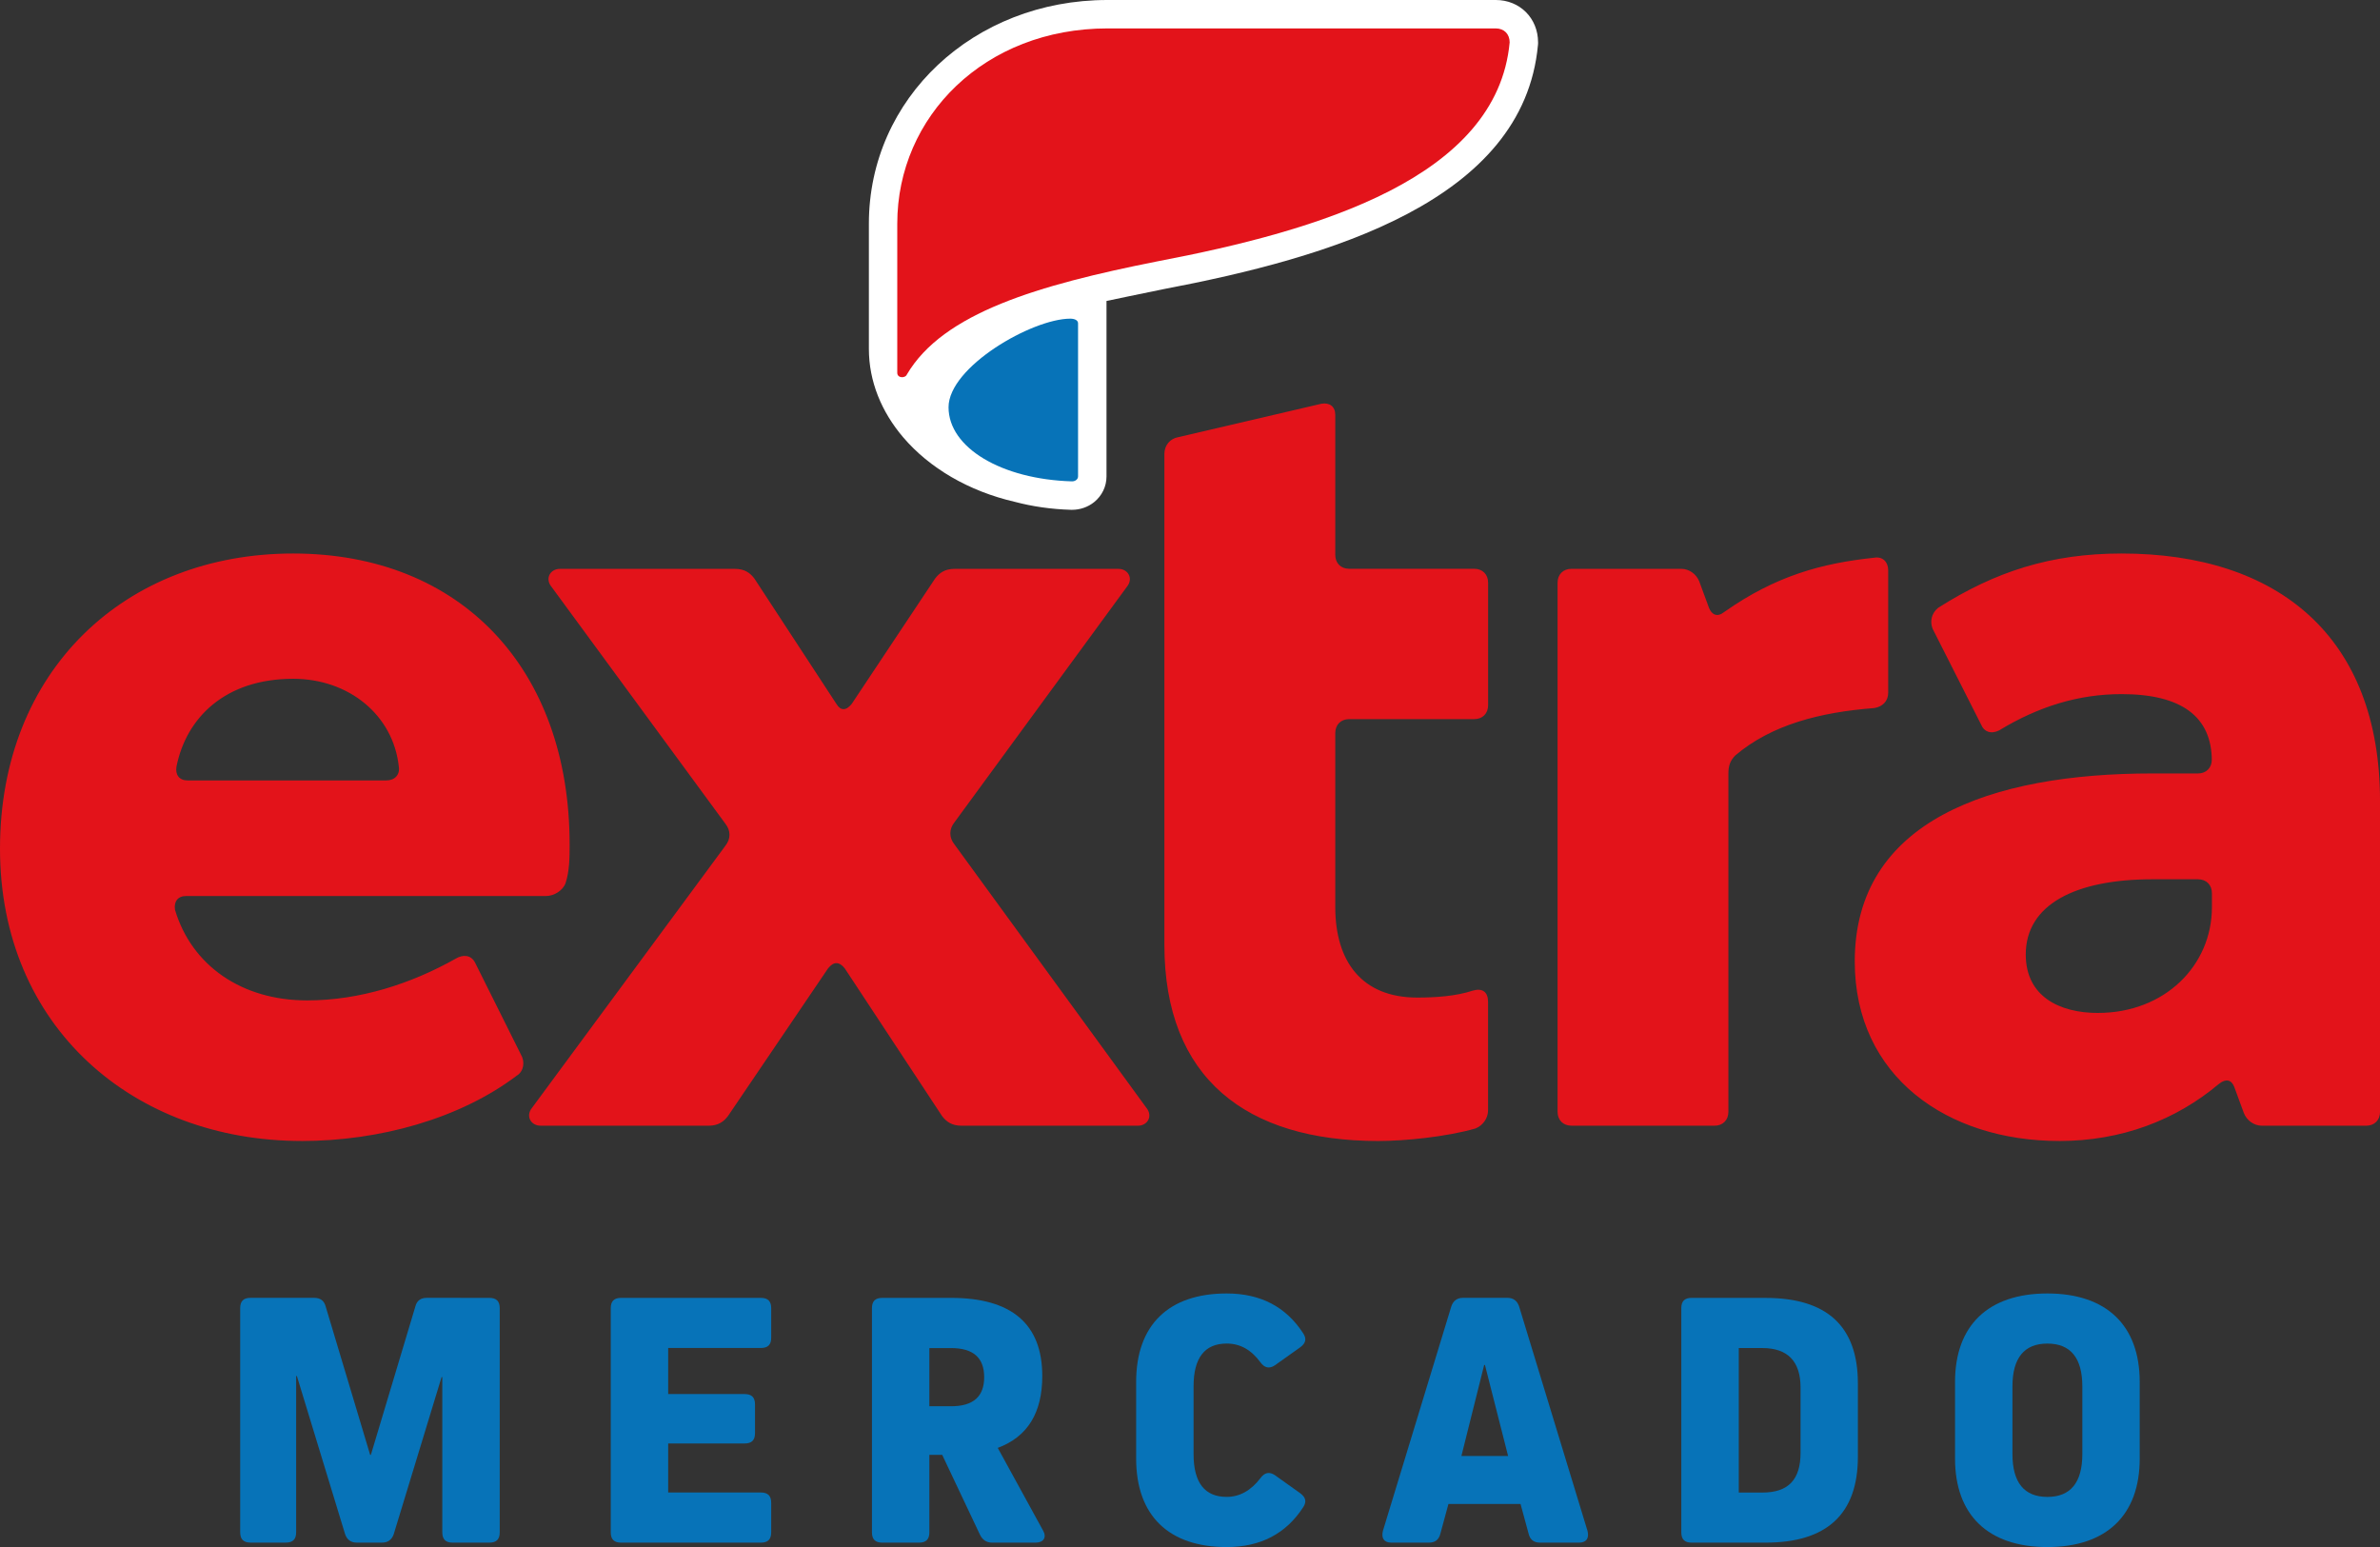
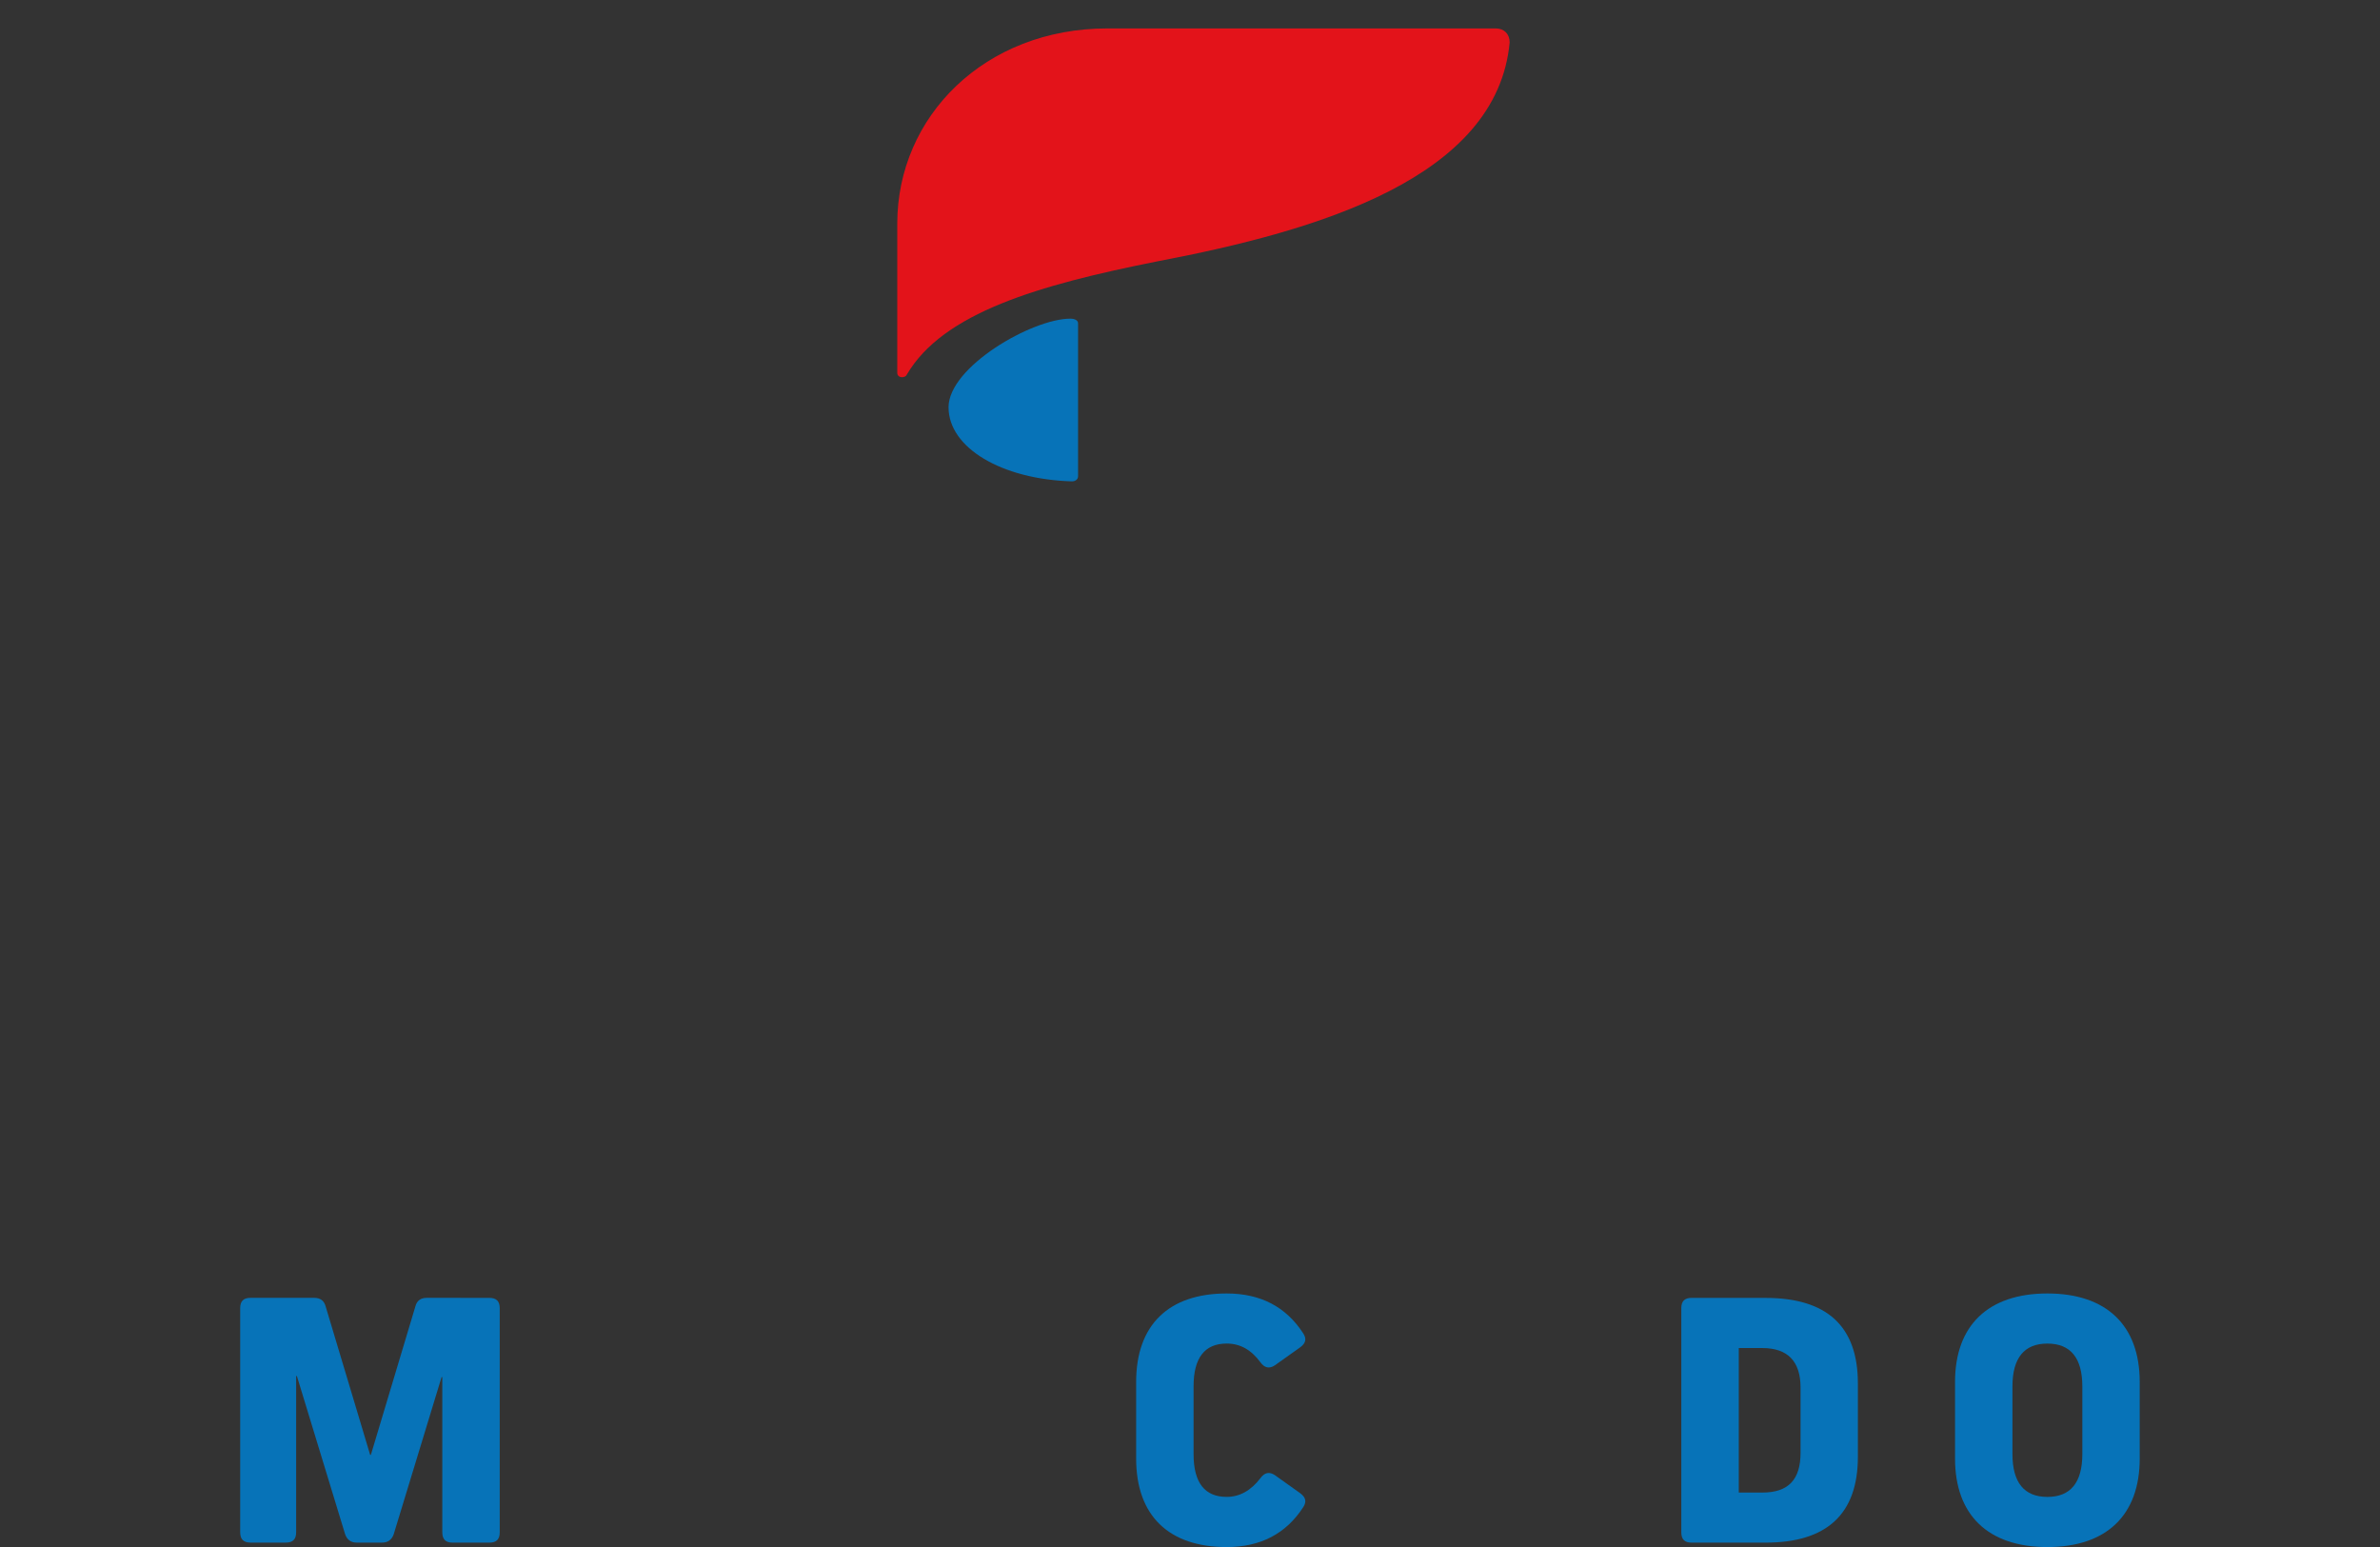
<svg xmlns="http://www.w3.org/2000/svg" xmlns:ns1="http://sodipodi.sourceforge.net/DTD/sodipodi-0.dtd" xmlns:ns2="http://www.inkscape.org/namespaces/inkscape" width="81.408mm" height="52.917mm" viewBox="0 0 81.408 52.917" version="1.1" id="svg893" ns1:docname="logo-mercado-extra.svg" ns2:version="1.0.1 (3bc2e813f5, 2020-09-07)">
  <rect x="0" y="0" width="81.408" height="52.917" fill="#333333" stroke="none" />
  <defs id="defs887" />
  <ns1:namedview id="base" pagecolor="#ffffff" bordercolor="#666666" borderopacity="1.0" ns2:pageopacity="0.0" ns2:pageshadow="2" ns2:zoom="0.35" ns2:cx="153.84273" ns2:cy="100.00013" ns2:document-units="mm" ns2:current-layer="layer1" ns2:document-rotation="0" showgrid="false" ns2:window-width="1360" ns2:window-height="728" ns2:window-x="0" ns2:window-y="0" ns2:window-maximized="0" />
  <g ns2:label="Camada 1" ns2:groupmode="layer" id="layer1" transform="translate(-65.129,-121.708)">
-     <path d="m 135.561,160.736 c 2.138,0 3.992,-0.714 5.466,-1.953 0.238,-0.191 0.428,-0.142 0.522,0.096 l 0.333,0.905 c 0.095,0.238 0.333,0.429 0.617,0.429 h 3.564 c 0.284,0 0.475,-0.191 0.475,-0.476 v -10.62 c 0,-5.619 -3.47,-8.476 -8.84,-8.476 -2.424,0 -4.325,0.619 -6.274,1.857 -0.237,0.191 -0.284,0.476 -0.191,0.714 l 1.663,3.286 c 0.095,0.238 0.333,0.334 0.617,0.191 1.33,-0.81 2.709,-1.239 4.183,-1.239 2.042,0 3.088,0.763 3.088,2.285 v -0.047 c 0,0.285 -0.191,0.476 -0.475,0.476 h -1.568 c -5.513,0 -10.17,1.619 -10.17,6.429 0,3.953 3.184,6.142 6.986,6.142 z m 1.33,-4.38 c -1.33,0 -2.471,-0.572 -2.471,-2 0,-1.715 1.712,-2.572 4.325,-2.572 h 1.568 c 0.284,0 0.475,0.191 0.475,0.476 v 0.476 c 0,2 -1.616,3.619 -3.896,3.619 z m -18.012,3.857 h 4.895 c 0.284,0 0.475,-0.191 0.475,-0.476 V 148.165 c 0,-0.238 0.047,-0.429 0.238,-0.619 1.236,-1.048 2.899,-1.477 4.753,-1.619 0.284,-0.047 0.475,-0.238 0.475,-0.523 v -4.191 c 0,-0.285 -0.19,-0.476 -0.475,-0.429 -1.805,0.191 -3.374,0.619 -5.133,1.857 -0.237,0.191 -0.428,0.096 -0.522,-0.142 l -0.333,-0.905 c -0.095,-0.238 -0.333,-0.429 -0.617,-0.429 h -3.754 c -0.284,0 -0.475,0.191 -0.475,0.476 v 18.095 c 0,0.285 0.191,0.476 0.475,0.476 z m -6.605,0.523 c 0.904,0 2.329,-0.142 3.326,-0.429 0.237,-0.096 0.428,-0.334 0.428,-0.619 v -3.715 c 0,-0.334 -0.191,-0.476 -0.522,-0.381 -0.571,0.191 -1.283,0.238 -1.9,0.238 -1.9,0 -2.804,-1.239 -2.804,-3.095 v -5.953 c 0,-0.285 0.191,-0.476 0.475,-0.476 h 4.278 c 0.284,0 0.475,-0.191 0.475,-0.476 v -4.191 c 0,-0.285 -0.191,-0.476 -0.475,-0.476 h -4.278 c -0.284,0 -0.475,-0.191 -0.475,-0.476 v -4.788 c 0,-0.285 -0.191,-0.429 -0.475,-0.381 l -4.895,1.143 c -0.284,0.047 -0.475,0.285 -0.475,0.572 v 16.789 c 0,4.571 2.804,6.714 7.32,6.714 z m -41.108,-12.809 c 0.333,-1.666 1.663,-3.001 3.992,-3.001 1.901,0 3.421,1.239 3.612,3.001 0.047,0.285 -0.142,0.476 -0.428,0.476 h -6.796 c -0.284,0 -0.428,-0.191 -0.38,-0.476 z m 4.276,12.809 c 2.662,0 5.417,-0.761 7.366,-2.238 0.238,-0.142 0.284,-0.476 0.142,-0.714 l -1.568,-3.143 c -0.142,-0.285 -0.428,-0.285 -0.666,-0.142 -1.521,0.857 -3.279,1.428 -5.084,1.428 -2.233,0 -3.945,-1.19 -4.516,-3.095 -0.047,-0.285 0.095,-0.476 0.38,-0.476 h 12.309 c 0.284,0 0.571,-0.191 0.666,-0.429 0.142,-0.429 0.142,-0.905 0.142,-1.333 0,-6 -3.708,-9.953 -9.458,-9.953 -5.75,0 -10.026,4 -10.026,10.095 0,6.095 4.562,9.999 10.313,9.999 z m 8.174,-0.523 h 5.75 c 0.333,0 0.522,-0.142 0.666,-0.334 l 3.421,-5.048 c 0.191,-0.238 0.38,-0.238 0.571,0 l 3.326,5.048 c 0.142,0.191 0.333,0.334 0.666,0.334 h 6.036 c 0.333,0 0.522,-0.334 0.284,-0.619 l -6.558,-9 c -0.191,-0.238 -0.191,-0.523 0,-0.761 l 5.892,-8.048 c 0.238,-0.285 0.047,-0.619 -0.284,-0.619 h -5.608 c -0.333,0 -0.522,0.142 -0.666,0.334 l -2.851,4.286 c -0.191,0.238 -0.38,0.238 -0.522,0 l -2.804,-4.286 c -0.142,-0.191 -0.333,-0.334 -0.666,-0.334 h -5.988 c -0.333,0 -0.522,0.334 -0.284,0.619 l 5.941,8.095 c 0.191,0.238 0.191,0.523 0,0.761 l -6.605,8.952 c -0.238,0.285 -0.047,0.619 0.284,0.619 z" fill="white" id="path833" style="fill:#e3131a;fill-opacity:1;stroke-width:0.452" />
-     <path fill-rule="evenodd" clip-rule="evenodd" d="m 116.291,121.708 h -13.282 c -4.575,0 -8.16,3.361 -8.16,7.651 v 4.283 c 0,1.109 0.43,2.153 1.175,3.026 0.891,1.044 2.233,1.841 3.823,2.207 0.585,0.155 1.229,0.251 1.919,0.271 h 0.034 c 0.275,0 0.544,-0.094 0.754,-0.263 0.268,-0.216 0.423,-0.536 0.423,-0.875 v -6.005 c 0,0 1.352,-0.285 1.928,-0.4 5.714,-1.086 12.336,-3.017 12.83,-8.355 l 0.004,-0.045 v -0.045 c 2e-5,-0.826 -0.623,-1.45 -1.447,-1.45 z" fill="#ffffff" id="path835" style="stroke-width:0.452" />
    <path d="m 96.152,134.512 c 1.238,-2.099 4.476,-3.053 8.569,-3.865 5.523,-1.05 11.615,-2.862 12.046,-7.489 0,-0.287 -0.19,-0.478 -0.477,-0.478 h -13.282 c -4.19,0 -7.188,3.006 -7.188,6.678 v 5.103 c 0,0.191 0.286,0.191 0.333,0.047" fill="#bf0811" id="path837" style="stroke-width:0.452;fill:#e3131a;fill-opacity:1" />
    <path fill-rule="evenodd" clip-rule="evenodd" d="m 102.004,138.009 v -5.242 c 0,-0.11 -0.128,-0.159 -0.265,-0.159 -1.305,0 -4.165,1.648 -4.165,3.031 0,1.383 1.812,2.463 4.217,2.534 0.117,0.004 0.212,-0.072 0.212,-0.164 z" fill="#006eb3" id="path839" style="stroke-width:0.452;fill:#0773b8;fill-opacity:1" />
    <path d="m 81.869,166.102 c 0.239,0 0.353,0.114 0.353,0.353 v 7.666 c 0,0.24 -0.113,0.353 -0.353,0.353 h -1.258 c -0.239,0 -0.353,-0.114 -0.353,-0.353 v -5.308 h -0.025 l -1.636,5.37 c -0.063,0.19 -0.202,0.29 -0.391,0.29 h -0.882 c -0.189,0 -0.328,-0.101 -0.391,-0.29 l -1.649,-5.408 h -0.025 v 5.345 c 0,0.24 -0.113,0.353 -0.353,0.353 h -1.208 c -0.239,0 -0.353,-0.114 -0.353,-0.353 v -7.666 c 0,-0.24 0.113,-0.353 0.353,-0.353 h 2.178 c 0.214,0 0.34,0.101 0.391,0.29 l 1.523,5.08 h 0.025 l 1.523,-5.08 c 0.05,-0.189 0.176,-0.29 0.391,-0.29 z" fill="white" id="path841" style="fill:#0773b8;fill-opacity:1;stroke-width:0.452" />
-     <path d="m 87.984,169.392 h 2.617 c 0.239,0 0.353,0.114 0.353,0.354 v 0.983 c 0,0.24 -0.113,0.353 -0.353,0.353 h -2.617 v 1.677 h 3.171 c 0.239,0 0.353,0.114 0.353,0.354 v 1.008 c 0,0.24 -0.113,0.353 -0.353,0.353 h -4.782 c -0.239,0 -0.353,-0.114 -0.353,-0.353 v -7.666 c 0,-0.24 0.113,-0.353 0.353,-0.353 h 4.782 c 0.239,0 0.353,0.114 0.353,0.353 v 1.008 c 0,0.24 -0.113,0.353 -0.353,0.353 h -3.171 z" fill="white" id="path843" style="fill:#0773b8;fill-opacity:1;stroke-width:0.452" />
-     <path d="m 96.918,171.473 v 2.648 c 0,0.24 -0.113,0.353 -0.353,0.353 H 95.307 c -0.239,0 -0.353,-0.114 -0.353,-0.353 v -7.666 c 0,-0.24 0.113,-0.353 0.353,-0.353 h 2.352 c 2.075,0 3.121,0.894 3.121,2.673 0,1.26 -0.504,2.079 -1.523,2.458 l 1.548,2.824 c 0.139,0.24 0.013,0.417 -0.252,0.417 h -1.485 c -0.189,0 -0.328,-0.088 -0.416,-0.265 L 97.357,171.471 h -0.441 z m 0,-1.664 h 0.743 c 0.754,0 1.132,-0.328 1.132,-0.995 0,-0.667 -0.378,-0.995 -1.132,-0.995 h -0.743 v 1.993 z" fill="white" id="path845" style="fill:#0773b8;fill-opacity:1;stroke-width:0.452" />
    <path d="m 108.244,172.266 c 0.139,-0.19 0.302,-0.227 0.491,-0.101 l 0.868,0.619 c 0.189,0.139 0.227,0.29 0.101,0.48 -0.59,0.907 -1.46,1.361 -2.617,1.361 -1.976,0 -3.096,-1.071 -3.096,-3.026 v -2.622 c 0,-1.955 1.119,-3.026 3.096,-3.026 1.157,0 2.027,0.454 2.617,1.362 0.126,0.19 0.088,0.341 -0.101,0.479 l -0.868,0.617 c -0.189,0.126 -0.353,0.088 -0.491,-0.101 -0.315,-0.429 -0.693,-0.644 -1.157,-0.644 -0.754,0 -1.132,0.493 -1.132,1.463 v 2.319 c 0,0.971 0.378,1.463 1.132,1.463 0.441,0 0.831,-0.214 1.157,-0.644" fill="white" id="path847" style="fill:#0773b8;fill-opacity:1;stroke-width:0.452" />
-     <path d="m 119.43,174.07 c 0.063,0.252 -0.038,0.404 -0.29,0.404 h -1.334 c -0.214,0 -0.34,-0.101 -0.39,-0.303 l -0.277,-1.02 h -2.466 l -0.277,1.02 c -0.051,0.202 -0.176,0.303 -0.391,0.303 H 112.722 c -0.252,0 -0.353,-0.152 -0.29,-0.404 l 2.34,-7.679 c 0.063,-0.189 0.202,-0.29 0.391,-0.29 h 1.535 c 0.189,0 0.327,0.101 0.391,0.29 l 2.34,7.679 z m -3.51,-5.673 h -0.025 l -0.779,3.114 h 1.598 l -0.792,-3.114 z" fill="white" id="path849" style="fill:#0773b8;fill-opacity:1;stroke-width:0.452" />
    <path d="m 132.001,168.977 c 0,-1.929 1.132,-3.026 3.159,-3.026 2.026,0 3.158,1.097 3.158,3.026 v 2.622 c 0,1.93 -1.132,3.026 -3.158,3.026 -2.027,0 -3.159,-1.096 -3.159,-3.026 z m 1.964,2.47 c 0,0.971 0.403,1.463 1.195,1.463 0.792,0 1.195,-0.492 1.195,-1.463 v -2.319 c 0,-0.97 -0.403,-1.463 -1.195,-1.463 -0.792,0 -1.195,0.493 -1.195,1.463 z" fill="white" id="path851" style="fill:#0773b8;fill-opacity:1;stroke-width:0.452" />
    <path d="m 125.52,166.103 c 2.1,0 3.158,0.97 3.158,2.925 v 2.508 c 0,1.955 -1.057,2.938 -3.158,2.938 h -2.529 c -0.24,0 -0.353,-0.114 -0.353,-0.353 v -7.666 c 0,-0.24 0.113,-0.353 0.353,-0.353 h 2.529 z m 1.197,3.064 c 0,-0.895 -0.441,-1.349 -1.308,-1.349 h -0.805 v 4.943 h 0.805 c 0.893,0 1.308,-0.442 1.308,-1.361 z" fill="white" id="path853" style="fill:#0773b8;fill-opacity:1;stroke-width:0.452" />
  </g>
</svg>